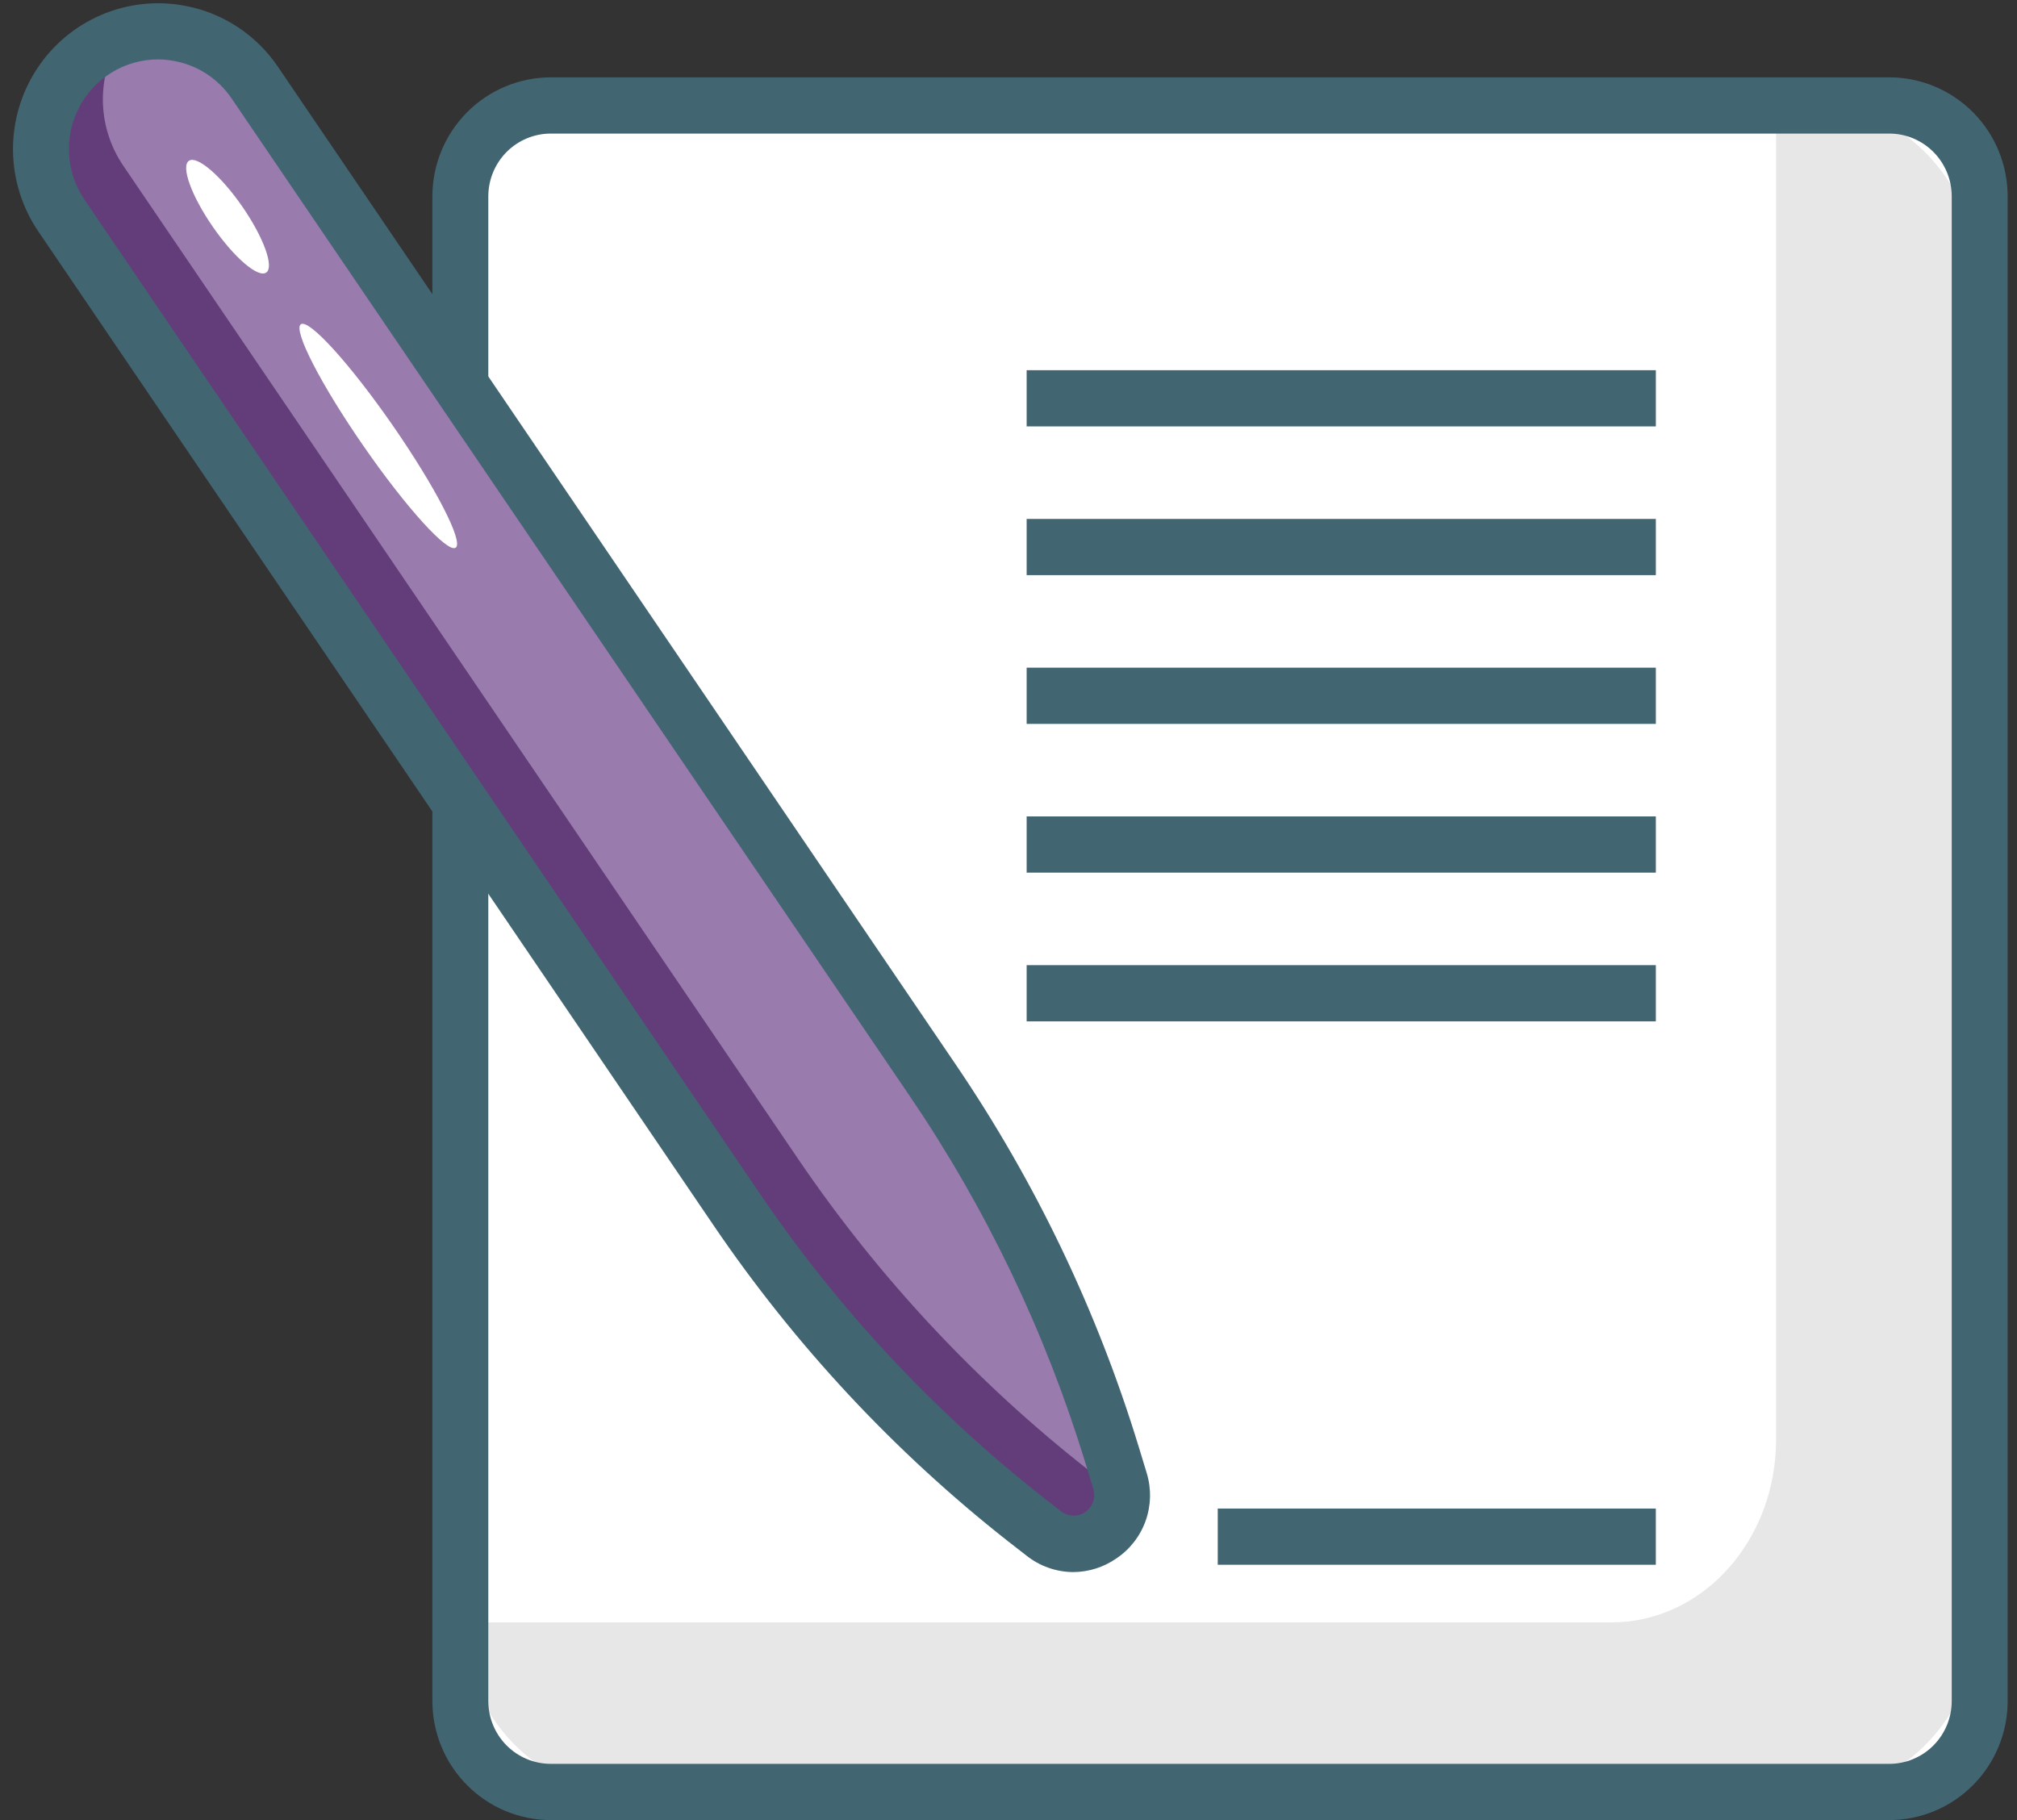
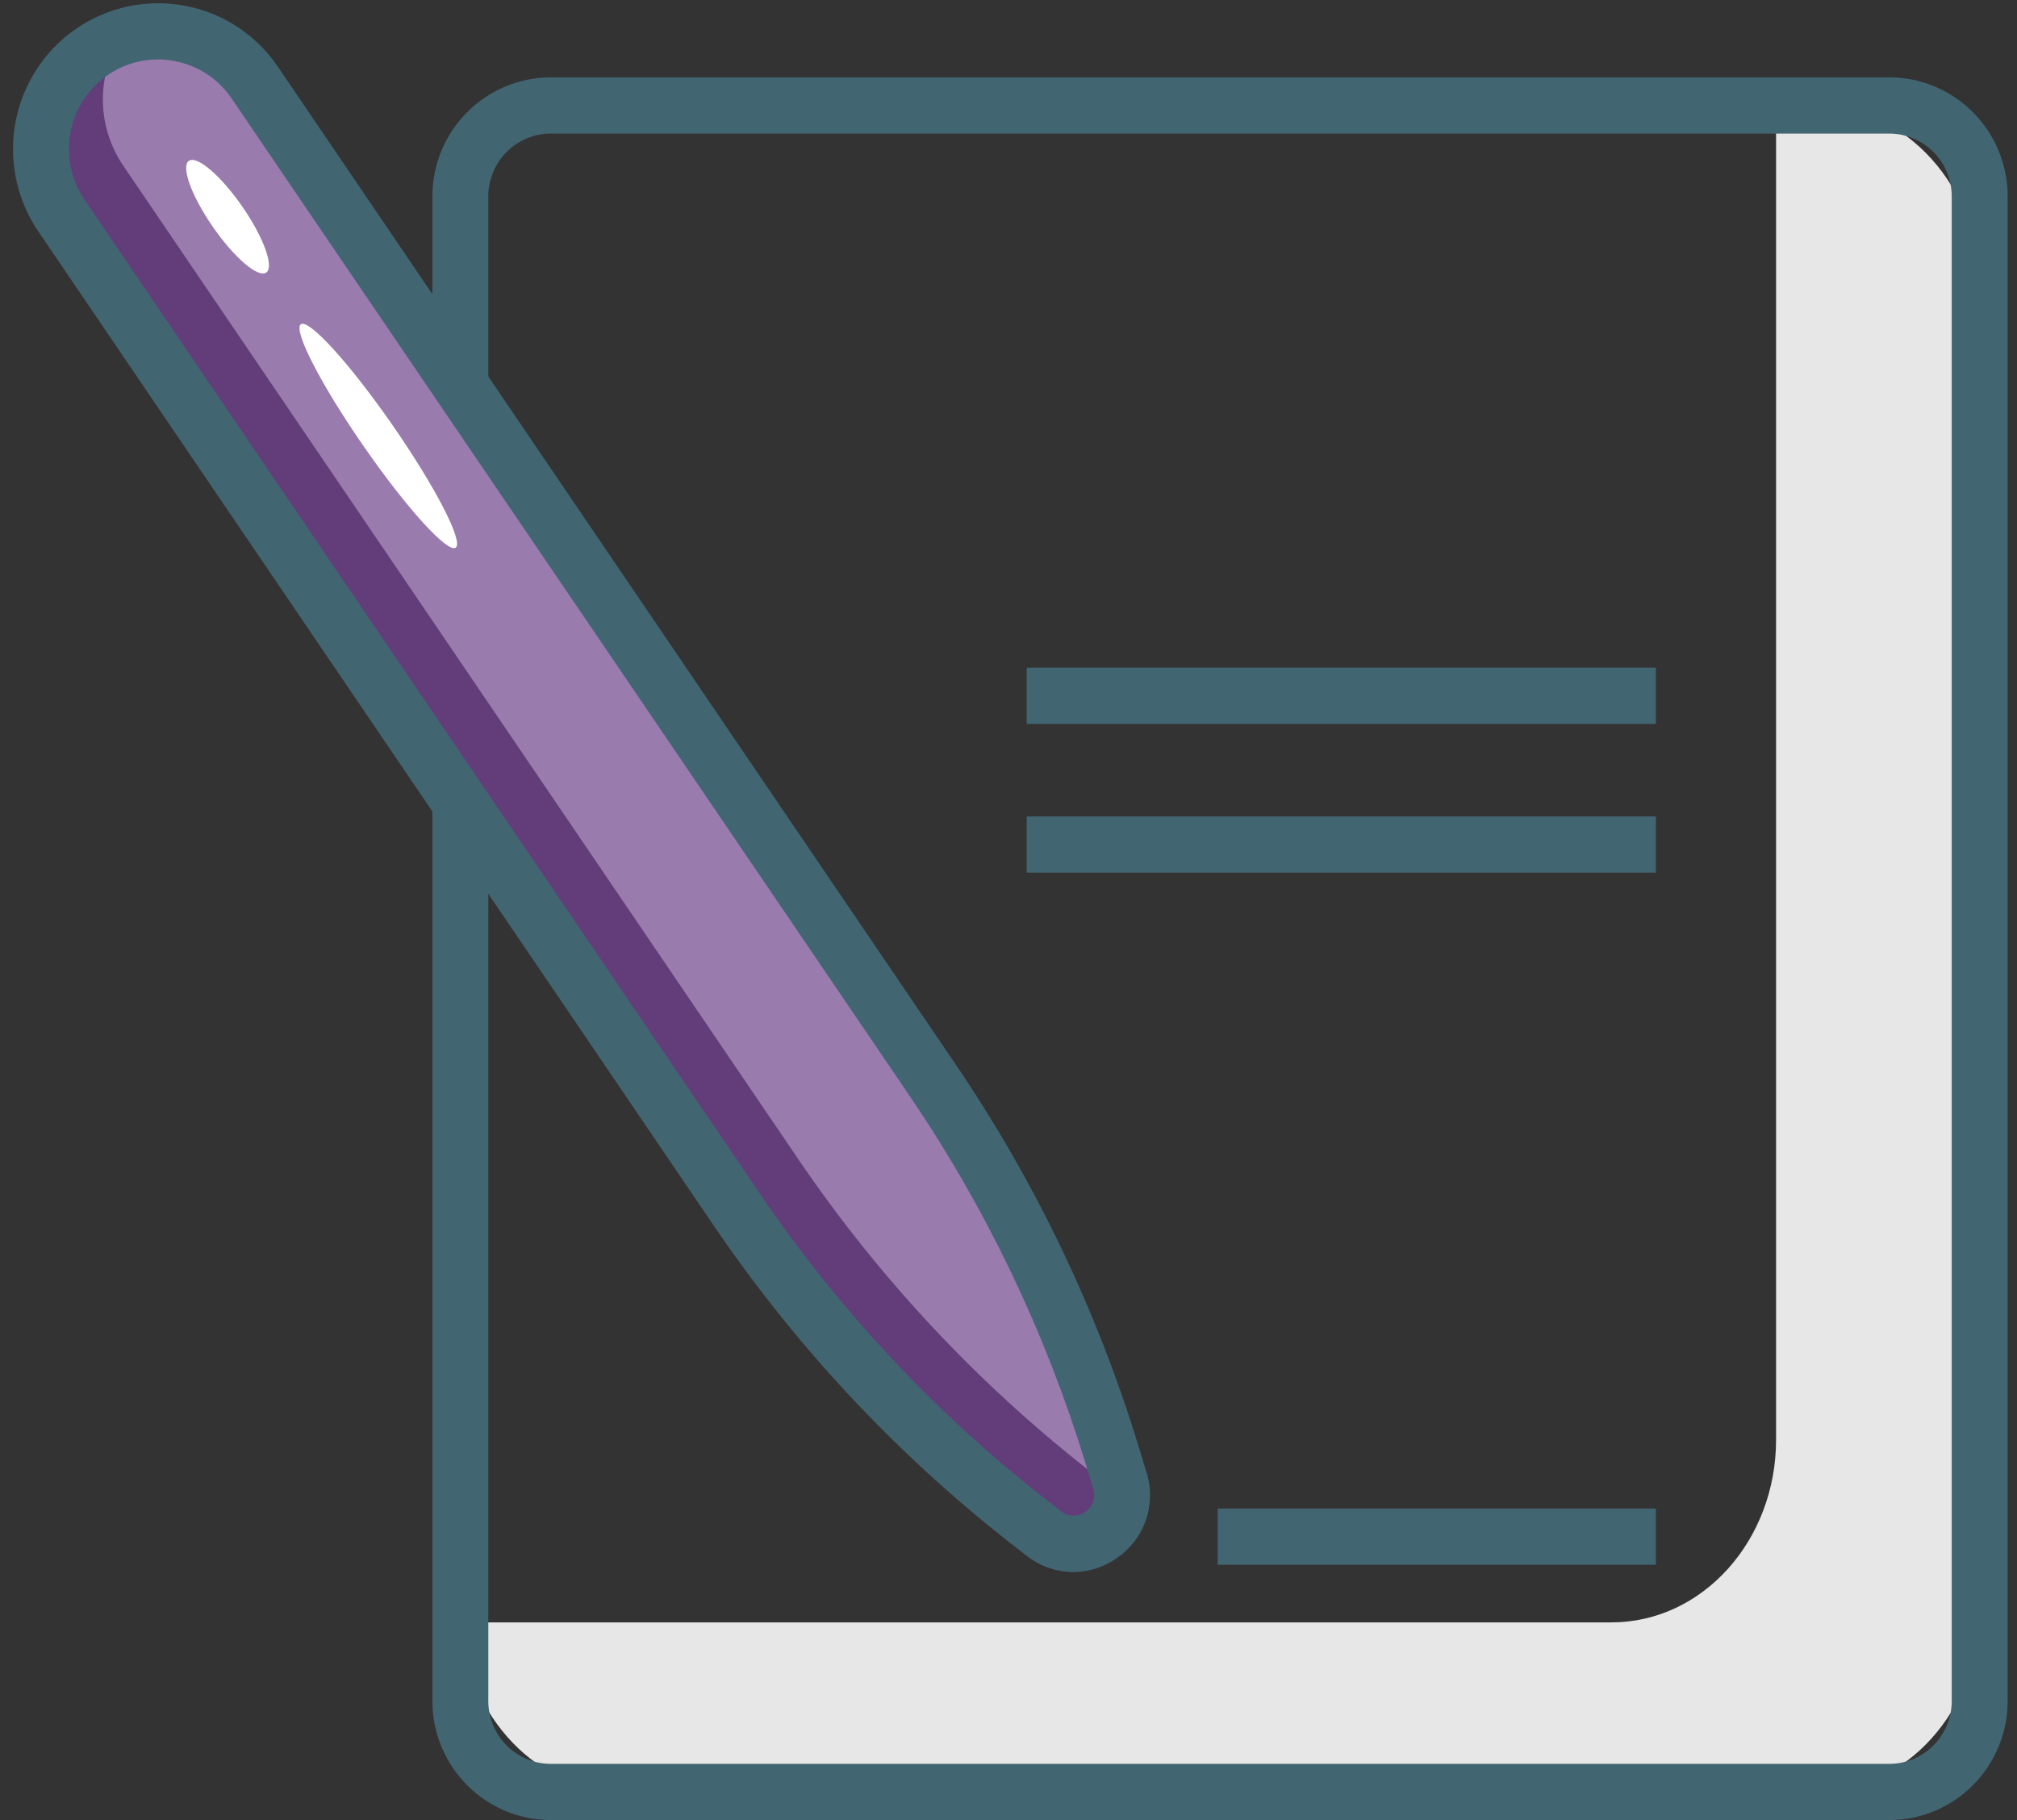
<svg xmlns="http://www.w3.org/2000/svg" width="123" height="111" viewBox="0 0 123 111" fill="none">
  <rect x="0" y="0" width="123" height="111" fill="#333333" stroke="none" />
-   <path d="M115.217 6.432H33.587C30.543 6.432 28.076 8.912 28.076 11.972V103.746C28.076 106.805 30.543 109.286 33.587 109.286H115.217C118.261 109.286 120.728 106.805 120.728 103.746V11.972C120.728 8.912 118.261 6.432 115.217 6.432Z" fill="white" />
  <path d="M120.726 17.574V98.143C120.726 104.297 116.232 109.286 110.69 109.286H38.114C32.814 109.286 28.471 104.714 28.11 98.943H98.273C103.818 98.943 108.308 93.955 108.308 87.8V7.232C108.308 6.96 108.308 6.697 108.277 6.432H110.693C116.235 6.432 120.726 11.42 120.726 17.574Z" fill="#E7E7E7" />
  <path d="M115.217 111H33.589C31.675 110.999 29.84 110.235 28.486 108.874C27.132 107.514 26.37 105.67 26.368 103.746V11.972C26.37 10.048 27.131 8.204 28.484 6.845C29.837 5.485 31.671 4.72 33.584 4.717H115.217C117.13 4.72 118.963 5.486 120.315 6.846C121.668 8.205 122.428 10.049 122.43 11.972V103.746C122.428 105.668 121.668 107.512 120.315 108.871C118.963 110.231 117.13 110.997 115.217 111ZM33.589 8.146C32.58 8.146 31.611 8.549 30.896 9.266C30.182 9.983 29.78 10.956 29.778 11.972V103.746C29.78 104.76 30.181 105.732 30.895 106.449C31.608 107.166 32.575 107.57 33.584 107.571H115.217C116.225 107.569 117.192 107.165 117.905 106.448C118.617 105.731 119.018 104.759 119.02 103.746V11.972C119.018 10.957 118.617 9.985 117.904 9.268C117.19 8.551 116.223 8.147 115.214 8.146H33.589Z" fill="#426572" />
  <path d="M5.555 2.766C7.119 1.693 9.044 1.288 10.905 1.64C12.766 1.993 14.412 3.074 15.48 4.646L56.809 65.476C61.583 72.503 65.274 80.214 67.757 88.349L68.243 89.943C68.418 90.548 68.398 91.193 68.185 91.785C67.972 92.377 67.578 92.886 67.059 93.239C66.541 93.591 65.924 93.769 65.298 93.747C64.672 93.725 64.069 93.503 63.577 93.115L62.474 92.258C55.675 86.908 49.737 80.537 44.867 73.37L3.688 12.74C2.621 11.168 2.218 9.235 2.568 7.365C2.918 5.494 3.993 3.841 5.555 2.766Z" fill="#997BAD" />
  <path d="M68.07 90.88C68.088 91.446 67.945 92.006 67.659 92.493C67.372 92.98 66.953 93.375 66.45 93.63C65.948 93.886 65.383 93.993 64.823 93.938C64.263 93.882 63.73 93.667 63.286 93.318L62.184 92.46C55.38 87.112 49.436 80.741 44.563 73.573L3.392 12.943C2.743 11.986 2.333 10.884 2.199 9.733C2.064 8.582 2.209 7.416 2.62 6.333C3.031 5.251 3.697 4.284 4.561 3.516C5.424 2.748 6.46 2.202 7.579 1.923C6.74 3.119 6.285 4.544 6.274 6.007C6.263 7.47 6.698 8.901 7.519 10.109L48.701 70.724C53.575 77.893 59.518 84.263 66.322 89.612L67.425 90.469C67.622 90.632 67.839 90.771 68.07 90.88Z" fill="#633D7A" />
  <path d="M27.789 33.401C28.282 33.055 26.568 29.725 23.961 25.962C21.354 22.2 18.841 19.43 18.347 19.775C17.854 20.121 19.568 23.451 22.175 27.213C24.782 30.976 27.295 33.746 27.789 33.401Z" fill="white" />
  <path d="M16.237 16.621C16.731 16.276 16.074 14.471 14.77 12.589C13.467 10.708 12.01 9.463 11.517 9.809C11.023 10.154 11.68 11.959 12.984 13.84C14.287 15.722 15.744 16.967 16.237 16.621Z" fill="white" />
  <path d="M65.452 95.875C64.409 95.871 63.398 95.513 62.582 94.86L61.479 94.003C54.542 88.546 48.484 82.046 43.517 74.733L2.332 14.106C1.346 12.653 0.811 10.939 0.793 9.181C0.776 7.422 1.278 5.698 2.235 4.226C3.192 2.754 4.562 1.6 6.171 0.911C7.781 0.221 9.557 0.027 11.276 0.352C12.418 0.564 13.507 1.002 14.48 1.639C15.452 2.277 16.29 3.102 16.944 4.066L58.27 64.904C63.143 72.073 66.909 79.941 69.443 88.241L69.929 89.838C70.219 90.792 70.195 91.815 69.861 92.754C69.525 93.693 68.897 94.498 68.07 95.049C67.299 95.582 66.388 95.87 65.452 95.875ZM9.625 3.623C8.637 3.626 7.668 3.899 6.823 4.413C5.978 4.928 5.288 5.664 4.827 6.543C4.367 7.422 4.154 8.411 4.21 9.402C4.267 10.394 4.592 11.351 5.149 12.172L46.334 72.79C51.103 79.813 56.921 86.054 63.582 91.295L64.685 92.152C64.893 92.322 65.15 92.42 65.418 92.432C65.686 92.444 65.951 92.37 66.173 92.22C66.396 92.069 66.565 91.851 66.655 91.597C66.745 91.344 66.752 91.067 66.674 90.809L66.194 89.238C63.762 81.268 60.146 73.713 55.468 66.83L14.127 6.009C13.726 5.416 13.211 4.908 12.614 4.516C12.016 4.124 11.347 3.854 10.646 3.723C10.309 3.658 9.968 3.625 9.625 3.623Z" fill="#426572" />
  <path d="M74.26 92.001H100.975V95.429H74.26V92.001Z" fill="#426572" />
-   <path d="M62.607 58.861H100.976V62.29H62.607V58.861Z" fill="#426572" />
  <path d="M62.607 49.79H100.976V53.219H62.607V49.79Z" fill="#426572" />
  <path d="M62.607 40.719H100.976V44.148H62.607V40.719Z" fill="#426572" />
-   <path d="M62.607 31.648H100.976V35.076H62.607V31.648Z" fill="#426572" />
-   <path d="M62.607 22.577H100.976V26.005H62.607V22.577Z" fill="#426572" />
</svg>